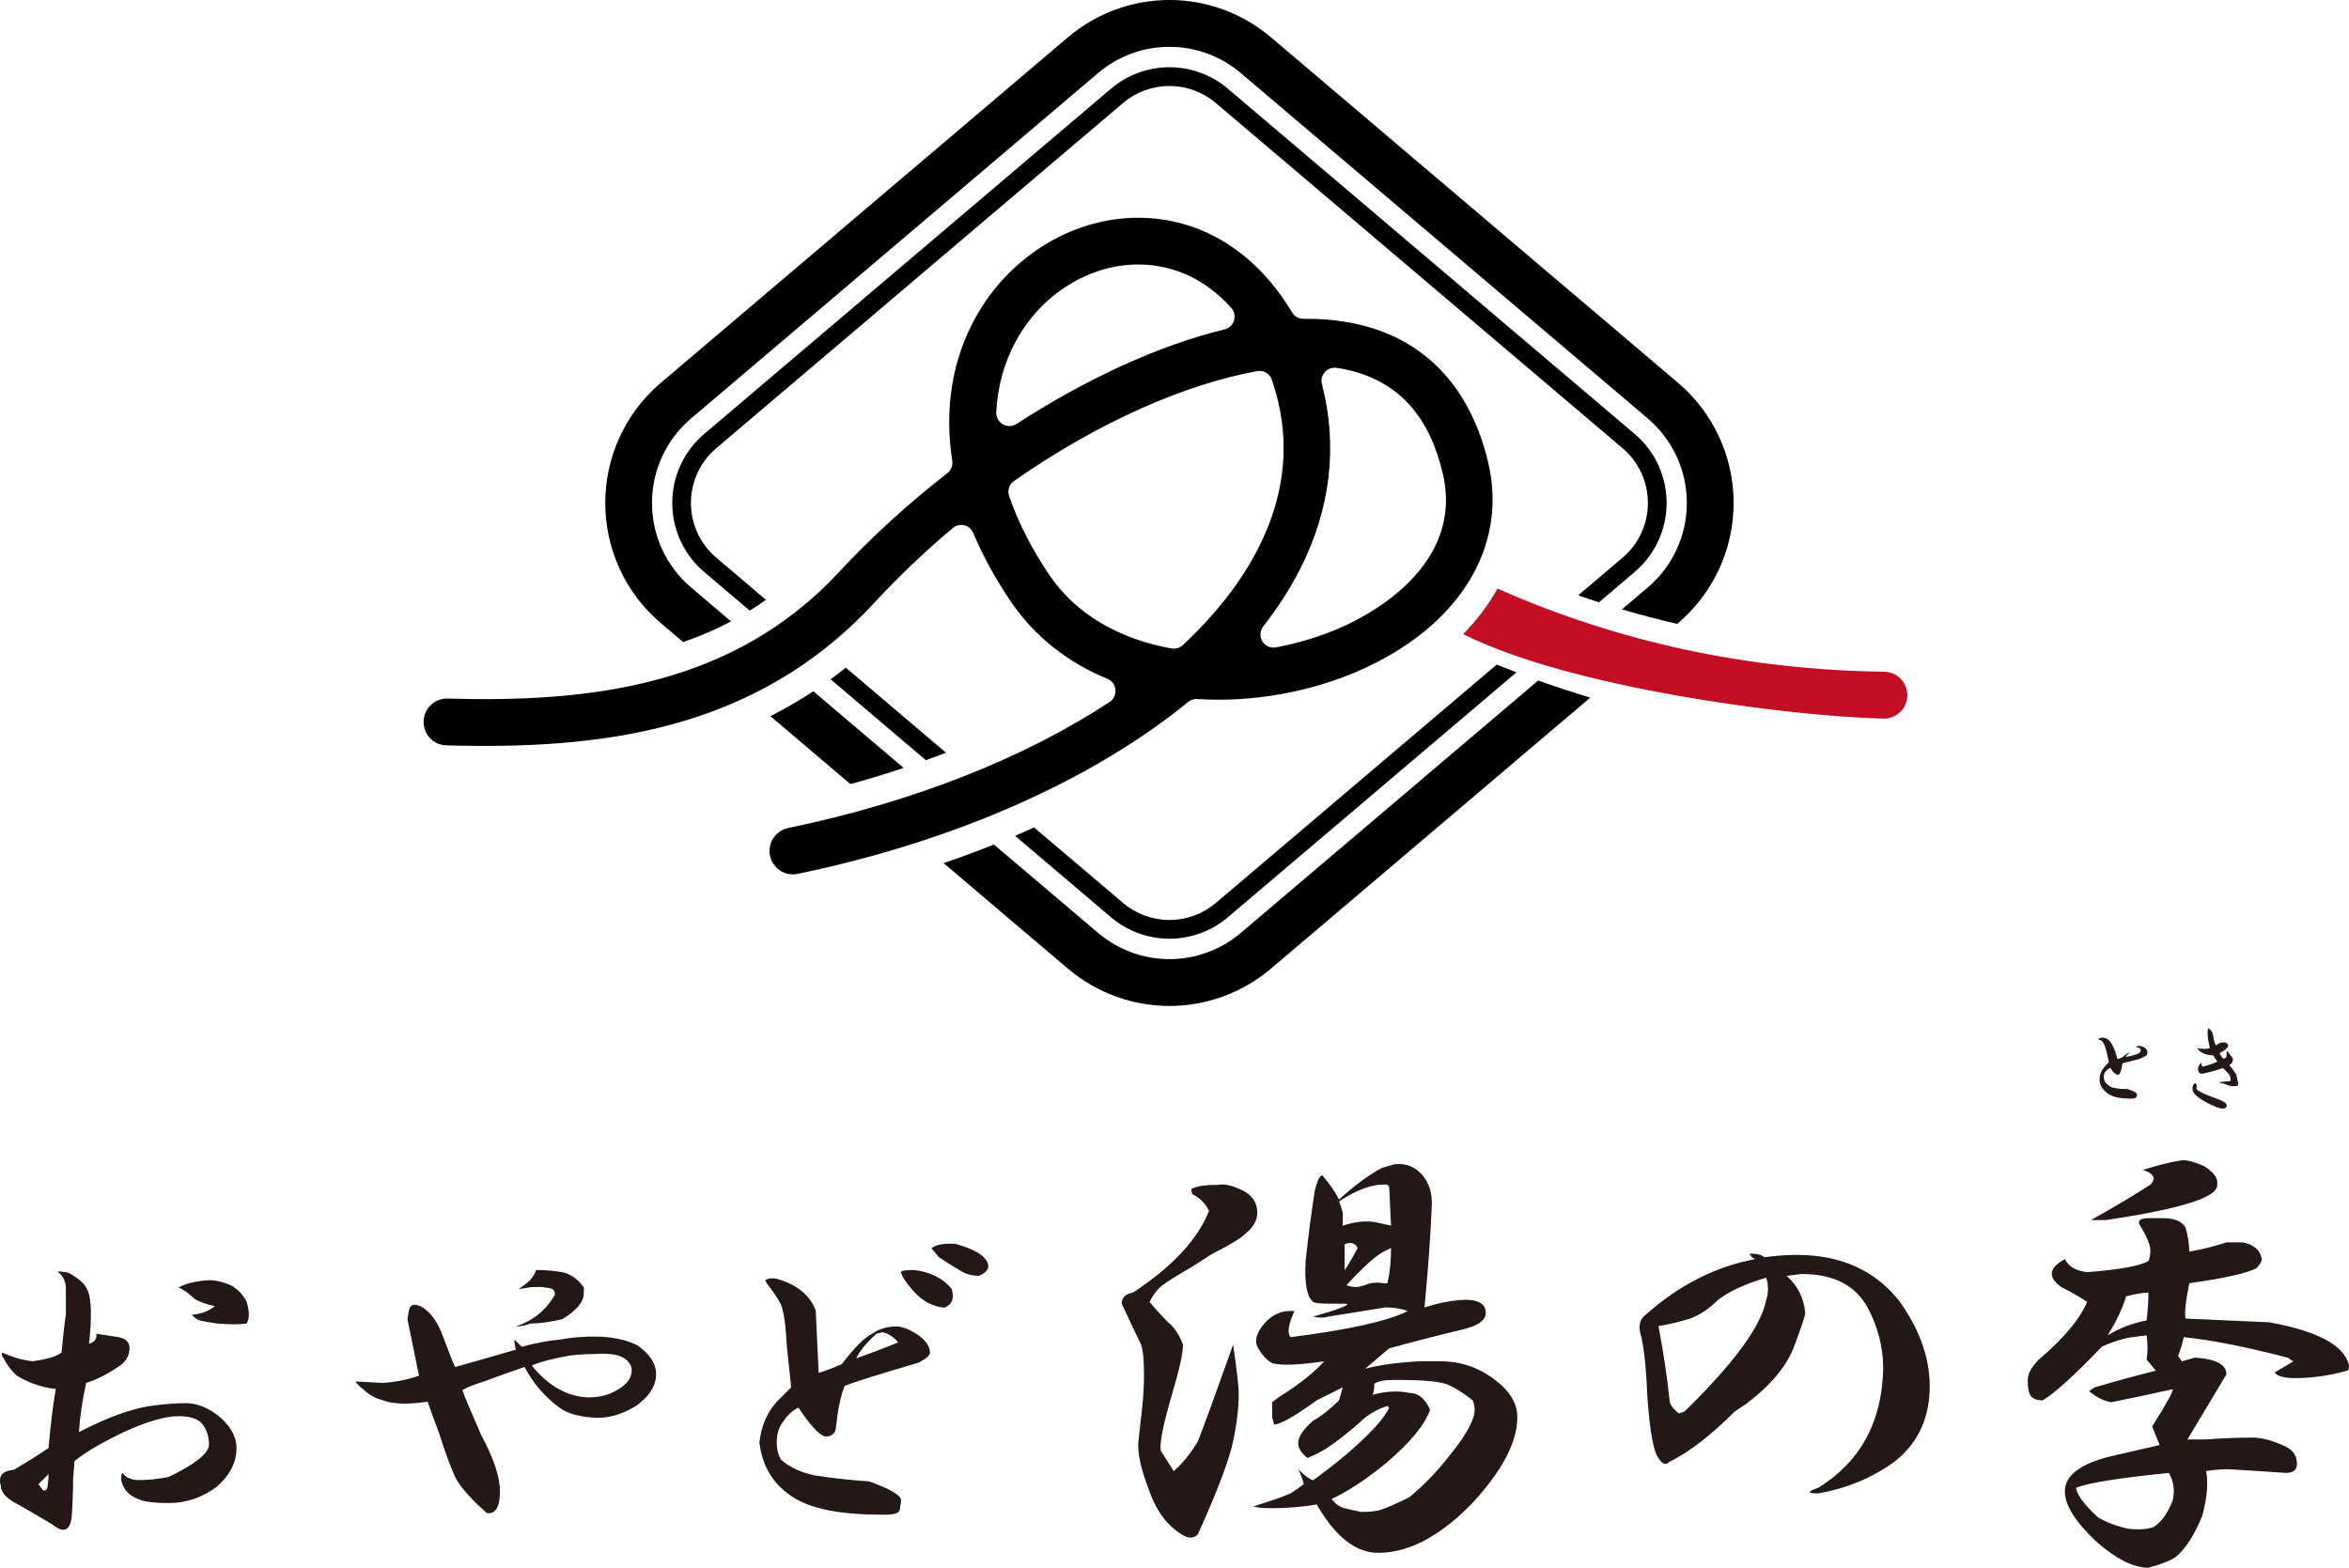
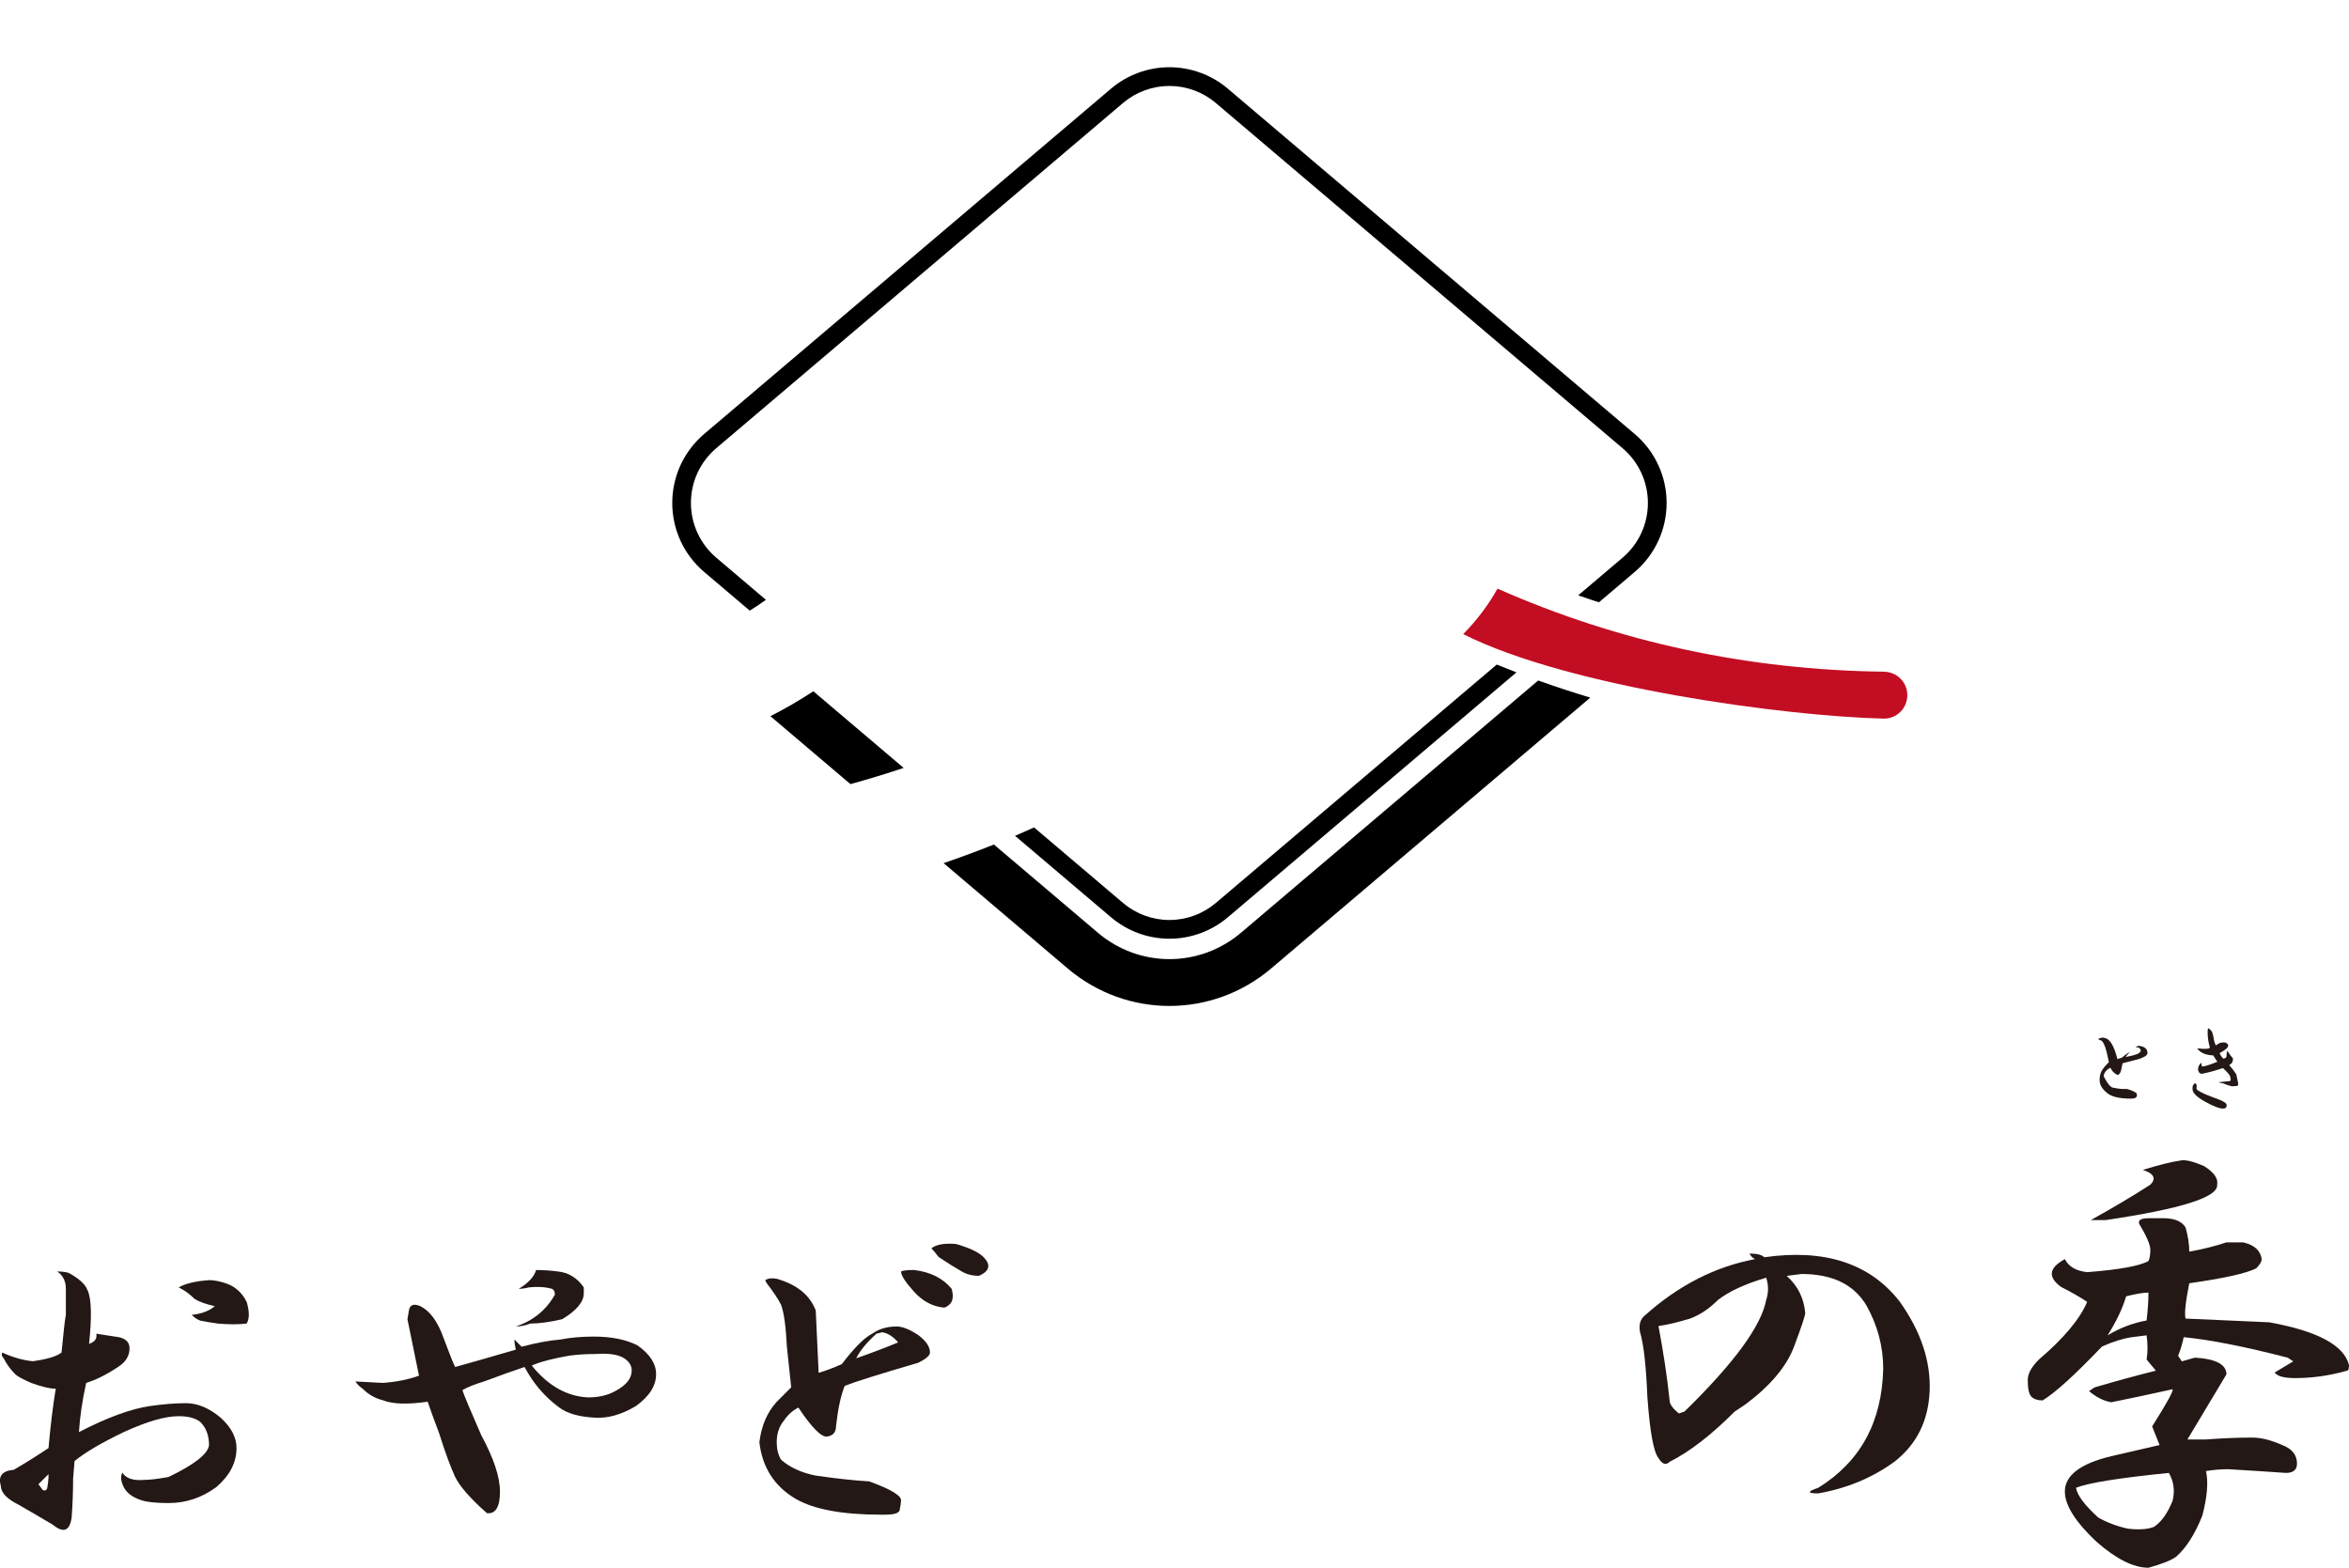
<svg xmlns="http://www.w3.org/2000/svg" width="400" height="267" viewBox="0 0 400 267" fill="none">
  <g clip-path="url(#clip0_9008_81)">
    <path d="M14.921 219.743C15.574 221.223 15.658 224.266 15.168 228.865C16.152 228.538 16.562 227.964 16.399 227.138L19.598 227.632C21.235 227.796 22.059 228.458 22.059 229.602C22.059 230.919 21.402 231.988 20.092 232.805C18.124 234.121 16.315 235.023 14.674 235.517C14.017 238.477 13.606 241.273 13.443 243.897C18.203 241.432 22.223 239.952 25.505 239.462C27.804 239.135 29.851 238.967 31.66 238.967C33.627 238.967 35.6 239.793 37.567 241.432C39.372 243.075 40.276 244.803 40.276 246.609C40.276 249.074 39.125 251.292 36.831 253.266C34.369 255.077 31.66 255.979 28.704 255.979C26.569 255.979 25.011 255.815 24.027 255.484C22.549 254.989 21.565 254.251 21.071 253.266C20.577 252.281 20.493 251.46 20.824 250.801C21.477 251.787 22.708 252.202 24.517 252.034C25.501 252.034 26.895 251.87 28.704 251.539C33.133 249.406 35.432 247.594 35.595 246.115C35.595 244.476 35.101 243.155 34.117 242.17C33.292 241.516 32.061 241.185 30.424 241.185C28.126 241.185 25.007 242.09 21.067 243.897C17.29 245.708 14.502 247.347 12.697 248.827L12.45 251.787C12.45 253.925 12.367 256.142 12.203 258.444C11.873 260.745 10.805 261.156 9.005 259.676C7.364 258.691 5.391 257.542 3.097 256.226C1.129 255.241 0.141 254.172 0.141 253.023C-0.353 251.385 0.388 250.479 2.356 250.311C4.324 249.163 6.296 247.93 8.264 246.614C8.59 242.837 9 239.466 9.494 236.507C8.511 236.507 7.112 236.18 5.308 235.522C3.83 234.868 2.925 234.373 2.599 234.042C1.774 233.22 1.121 232.315 0.631 231.33C0.3 231.003 0.221 230.676 0.384 230.345C2.188 231.171 3.913 231.661 5.555 231.824C8.016 231.497 9.653 231.003 10.478 230.345C10.805 226.895 11.052 224.761 11.215 223.935V219.5C11.215 218.188 10.721 217.198 9.737 216.54C10.558 216.54 11.215 216.624 11.705 216.788C13.509 217.773 14.572 218.758 14.903 219.747L14.921 219.743ZM6.547 252.776L7.284 253.761C7.611 253.929 7.858 253.845 8.021 253.514C8.184 252.692 8.268 251.875 8.268 251.049L6.543 252.776H6.547ZM38.309 218.51C39.945 219.005 41.176 220.074 42.001 221.713C42.495 223.356 42.495 224.589 42.001 225.41C40.687 225.578 39.045 225.578 37.078 225.41C35.926 225.247 34.942 225.083 34.122 224.916C33.627 224.752 33.138 224.421 32.644 223.93C34.281 223.767 35.6 223.277 36.584 222.451C35.105 222.124 33.954 221.713 33.138 221.218C32.313 220.397 31.413 219.738 30.429 219.248C31.576 218.594 33.297 218.179 35.6 218.016C36.42 218.016 37.325 218.183 38.309 218.51Z" fill="#231815" />
    <path d="M75.536 227.88C76.52 230.512 77.173 232.156 77.504 232.809C80.46 231.988 83.906 231.003 87.845 229.85C87.678 229.196 87.598 228.617 87.598 228.123L88.829 229.355C91.291 228.701 93.506 228.286 95.478 228.123C97.115 227.796 99.007 227.628 101.138 227.628C104.094 227.628 106.556 228.123 108.524 229.108C110.655 230.588 111.723 232.231 111.723 234.037C111.723 236.008 110.571 237.819 108.277 239.462C105.815 240.942 103.433 241.6 101.138 241.432C98.509 241.269 96.541 240.694 95.231 239.705C92.769 237.898 90.801 235.601 89.323 232.805C87.356 233.463 85.053 234.285 82.432 235.27C80.791 235.765 79.56 236.255 78.739 236.75C79.066 237.735 80.133 240.284 81.938 244.392C84.069 248.337 85.136 251.539 85.136 254.004C85.136 256.637 84.4 257.869 82.922 257.701C80.129 255.237 78.325 253.182 77.504 251.539C76.679 249.732 75.779 247.268 74.795 244.144C73.811 241.516 73.154 239.709 72.827 238.72C69.382 239.215 66.836 239.131 65.195 238.473C63.88 238.146 62.733 237.487 61.749 236.502C61.255 236.175 60.844 235.765 60.518 235.27L65.195 235.517C67.493 235.354 69.54 234.943 71.349 234.285L69.382 224.673L69.629 223.193C69.792 222.208 70.449 221.96 71.596 222.455C73.233 223.281 74.552 225.088 75.536 227.88ZM94.984 216.54C96.788 216.708 98.266 217.609 99.413 219.252V220.238C99.413 221.717 98.182 223.197 95.721 224.673C93.585 225.167 91.781 225.41 90.303 225.41C89.478 225.742 88.662 225.905 87.841 225.905C90.797 224.92 93.012 223.113 94.49 220.481C94.49 219.986 94.322 219.659 93.996 219.495C92.844 219.169 91.534 219.089 90.056 219.248C89.398 219.416 88.825 219.495 88.331 219.495C89.968 218.51 90.956 217.441 91.287 216.293C92.597 216.293 93.828 216.377 94.979 216.54H94.984ZM97.199 230.835C94.243 231.33 92.028 231.904 90.55 232.562C93.338 236.012 96.541 237.823 100.15 237.987C101.628 237.987 102.938 237.739 104.09 237.249C106.221 236.264 107.372 235.115 107.536 233.799C107.699 232.814 107.289 231.992 106.305 231.334C105.321 230.68 103.675 230.433 101.381 230.596C99.903 230.596 98.509 230.68 97.194 230.844L97.199 230.835Z" fill="#231815" />
    <path d="M138.909 223.197C139.072 226.815 139.235 230.345 139.403 233.799C140.55 233.472 141.865 232.977 143.343 232.319C145.474 229.527 147.199 227.8 148.513 227.142C149.66 226.32 151.055 225.909 152.7 225.909C153.684 225.909 154.915 226.404 156.393 227.389C157.703 228.374 158.361 229.359 158.361 230.349C158.361 230.844 157.703 231.418 156.393 232.076C149.66 234.046 145.474 235.367 143.837 236.021C143.179 237.664 142.685 239.966 142.359 242.921C142.359 243.906 141.865 244.485 140.881 244.648C139.897 244.816 138.251 243.168 135.957 239.718C134.973 240.213 134.148 240.951 133.495 241.936C132.67 242.921 132.264 244.153 132.264 245.633C132.264 246.786 132.511 247.771 133.001 248.593C134.479 249.909 136.447 250.81 138.909 251.305C142.354 251.8 145.39 252.131 148.019 252.29C151.628 253.606 153.437 254.676 153.437 255.493C153.437 255.824 153.353 256.398 153.19 257.22C153.022 257.715 152.206 257.958 150.728 257.958H149.991C143.426 257.958 138.582 257.056 135.467 255.245C131.854 253.112 129.807 249.909 129.313 245.633C129.639 242.841 130.623 240.54 132.269 238.733C133.253 237.748 134.073 236.926 134.731 236.268L133.994 229.368C133.826 225.918 133.5 223.537 133.01 222.221C132.516 221.236 131.695 220.003 130.548 218.524L130.301 218.029C130.795 217.702 131.448 217.622 132.269 217.782C135.714 218.767 137.929 220.578 138.917 223.206L138.909 223.197ZM149.246 227.138C147.604 228.617 146.453 230.013 145.8 231.33C148.588 230.345 150.971 229.443 152.938 228.617C152.113 227.632 151.213 227.058 150.23 226.89L149.246 227.138ZM162.049 219.495C162.543 221.139 162.128 222.208 160.818 222.698C158.85 222.535 157.125 221.629 155.647 219.986C154.169 218.347 153.433 217.194 153.433 216.536C153.759 216.372 154.5 216.288 155.647 216.288C158.436 216.62 160.571 217.689 162.049 219.491V219.495ZM167.467 214.075C168.777 215.392 168.534 216.461 166.73 217.278C165.579 217.278 164.595 217.031 163.774 216.54C162.623 215.886 161.312 215.06 159.834 214.075C159.34 213.422 158.93 212.927 158.603 212.595C159.424 211.942 160.818 211.694 162.79 211.858C165.089 212.516 166.646 213.258 167.467 214.075Z" fill="#231815" />
-     <path d="M211.572 202.718C213.258 203.566 214.1 204.83 214.1 206.517C214.1 207.785 213.469 208.947 212.203 210.002C211.356 210.851 209.459 212.012 206.512 213.488L203.031 215.705C200.503 217.185 198.809 218.236 197.97 218.873C197.123 219.504 196.391 220.454 195.756 221.722C196.81 222.99 197.86 224.151 198.919 225.203C199.973 226.051 200.816 227.314 201.447 229.002C201.447 230.481 200.816 233.331 199.55 237.549C198.072 242.616 197.441 245.783 197.653 247.051L199.868 250.536C201.341 249.269 202.713 247.581 203.979 245.47C204.818 243.363 206.825 237.872 209.988 229.002C210.619 233.437 210.937 236.18 210.937 237.236C210.937 240.195 210.514 243.363 209.671 246.737C208.824 249.905 206.927 254.764 203.979 261.302C203.349 261.933 202.607 262.039 201.765 261.62C199.021 260.144 197.022 257.613 195.756 254.022C194.278 250.223 193.647 247.374 193.859 245.474C194.066 243.575 194.278 241.675 194.49 239.776C194.697 237.876 194.807 235.977 194.807 234.077C194.807 231.334 194.595 229.541 194.176 228.692C193.545 227.425 192.487 225.207 191.013 222.044C191.013 220.989 191.644 220.357 192.91 220.145C199.656 215.71 203.979 211.071 205.877 206.212C205.246 204.945 204.297 203.995 203.031 203.363C202.819 202.731 202.819 202.413 203.031 202.413C203.869 201.994 205.347 201.782 207.46 201.782C208.515 201.574 209.883 201.892 211.572 202.731V202.718ZM242.253 200.183C243.307 201.45 243.832 203.032 243.832 204.931C243.62 210.21 243.201 216.125 242.566 222.663C244.463 222.031 246.466 221.607 248.575 221.395C251.526 221.187 253.004 221.925 253.004 223.612C253.004 224.88 251.632 225.83 248.893 226.462C245.306 227.31 241.194 228.361 236.557 229.629C235.079 230.897 233.711 232.058 232.445 233.11C234.761 232.478 237.823 232.054 241.617 231.842H245.412C248.782 231.842 251.84 232.902 254.584 235.009C257.112 236.909 258.378 239.02 258.378 241.344C258.378 245.571 255.85 250.422 250.79 255.908C245.306 261.606 239.928 264.456 234.66 264.456C230.866 264.456 227.385 261.708 224.221 256.222C221.693 256.646 219.161 256.853 216.633 256.853C214.943 256.853 213.889 256.747 213.469 256.535C216.209 255.696 218.318 254.954 219.796 254.318C221.062 253.478 221.799 252.948 222.011 252.736C221.799 251.897 221.481 251.049 221.062 250.205C222.117 251.265 222.959 251.897 223.59 252.105C227.385 249.361 230.548 246.72 233.076 244.189C234.761 242.501 235.922 241.021 236.557 239.754L236.239 239.436C234.342 240.067 232.758 241.017 231.496 242.285C229.599 243.977 227.702 245.452 225.805 246.72C224.746 247.351 223.696 247.882 222.642 248.301C221.583 247.462 221.062 246.614 221.062 245.77C221.062 244.714 221.901 243.451 223.59 241.971C225.064 241.132 226.542 239.966 228.02 238.486L228.651 236.268C227.385 236.9 225.907 237.642 224.221 238.486C220.427 241.233 218 242.603 216.946 242.603L216.628 241.335V238.804L217.895 237.854C221.265 235.747 223.793 233.737 225.483 231.838C221.265 232.469 218.314 232.58 216.628 232.156C215.57 231.524 214.731 230.574 214.1 229.306C213.677 228.467 213.889 227.407 214.731 226.139C216.205 224.032 218.102 223.082 220.423 223.29C219.364 225.614 219.156 227.089 219.792 227.725C229.701 226.457 236.341 224.982 239.716 223.29C238.657 222.87 237.395 222.658 235.922 222.658C231.916 223.29 228.646 223.82 226.118 224.24C225.487 224.452 224.64 224.452 223.59 224.24L226.754 223.29C229.282 222.451 230.018 222.022 228.968 222.022H226.44C224.751 222.022 223.802 221.916 223.595 221.704C222.536 220.865 222.117 218.537 222.329 214.738C222.748 210.731 223.277 206.716 223.908 202.705C224.327 201.018 224.746 200.174 225.174 200.174C226.44 201.654 227.389 203.023 228.02 204.291C230.548 201.972 232.97 200.174 235.295 198.906L237.51 198.274C239.407 198.067 240.991 198.698 242.253 200.174V200.183ZM237.192 235.018C235.714 235.018 234.664 235.23 234.029 235.65C234.029 236.498 233.919 237.13 233.711 237.549C236.027 236.918 238.141 236.812 240.038 237.231C241.511 237.231 242.672 238.181 243.519 240.08C242.672 242.612 240.144 245.677 235.93 249.264C232.555 252.012 229.498 254.013 226.758 255.281C227.389 256.129 228.126 256.654 228.973 256.862C229.811 257.074 230.76 257.286 231.819 257.494C233.085 257.494 234.135 257.392 234.982 257.176C236.248 256.756 237.933 256.018 240.042 254.958C242.57 252.851 244.891 250.422 247 247.674C248.897 245.355 250.163 243.349 250.794 241.657C251.213 240.602 251.213 239.55 250.794 238.49C248.897 237.015 247.313 236.065 246.051 235.641C244.573 235.221 241.939 235.009 238.145 235.009H237.197L237.192 235.018ZM228.02 204.618C228.227 205.042 228.439 205.678 228.651 206.517V208.735C230.548 208.103 232.339 207.895 234.029 208.103L236.875 208.735L236.557 202.087L236.239 201.768C233.919 201.561 231.179 202.511 228.015 204.618H228.02ZM228.968 216.333C229.807 215.065 230.548 213.801 231.183 212.534C230.76 211.694 230.023 211.478 228.968 211.902V216.337V216.333ZM229.286 218.868C229.705 219.08 230.341 219.186 231.183 219.186L232.449 218.868C233.288 218.449 234.347 218.342 235.613 218.55H236.244C236.663 216.863 236.875 214.857 236.875 212.534L235.608 213.165C234.342 213.797 232.233 215.696 229.282 218.864L229.286 218.868Z" fill="#231815" />
    <path d="M323.529 221.717C327.111 226.784 328.796 231.851 328.589 236.918C328.377 241.984 326.374 245.995 322.58 248.951C318.786 251.698 314.462 253.492 309.613 254.335C307.716 254.335 307.716 254.017 309.613 253.386C316.778 248.951 320.471 242.201 320.683 233.119C320.683 229.32 319.734 225.733 317.837 222.353C315.728 218.767 312.036 216.969 306.768 216.969L304.24 217.287C306.137 218.979 307.191 221.086 307.403 223.621C307.403 224.045 306.772 225.945 305.506 229.32C304.24 232.699 301.5 235.968 297.282 239.135L295.385 240.403C291.379 244.414 287.686 247.268 284.316 248.951C283.685 249.582 283.049 249.375 282.418 248.319C281.571 247.263 280.94 243.782 280.521 237.867C280.31 232.593 279.89 228.896 279.255 226.784C279.043 225.516 279.357 224.567 280.204 223.935C285.895 218.868 292.111 215.701 298.862 214.438C298.438 214.23 298.12 213.912 297.913 213.488C299.179 213.488 300.018 213.7 300.441 214.119C310.769 212.644 318.468 215.18 323.529 221.717ZM292.535 221.399C291.057 222.879 289.478 223.93 287.792 224.567C285.683 225.198 283.888 225.627 282.414 225.834C283.252 230.269 283.888 234.492 284.311 238.499C284.311 239.131 284.836 239.873 285.891 240.717L286.839 240.399C295.27 232.165 299.912 225.834 300.754 221.399C301.173 220.132 301.173 218.868 300.754 217.6C297.167 218.661 294.428 219.924 292.531 221.399H292.535Z" fill="#231815" />
    <path d="M368.375 207.467C370.273 207.467 371.539 207.997 372.17 209.048C372.589 210.528 372.801 211.898 372.801 213.165C375.117 212.746 377.23 212.216 379.127 211.584H381.973C383.87 212.008 384.925 212.958 385.136 214.433C385.136 214.857 384.819 215.383 384.188 216.015C382.498 216.863 378.704 217.706 372.801 218.546C372.17 221.713 371.954 223.723 372.17 224.562L386.402 225.194C394.626 226.674 399.157 229.103 400 232.478C400 233.11 399.89 233.428 399.682 233.428C396.726 234.276 393.779 234.696 390.828 234.696C388.93 234.696 387.77 234.378 387.347 233.746L390.51 231.846L389.561 231.215C382.18 229.315 376.277 228.158 371.852 227.729C371.64 228.79 371.323 229.841 370.903 230.897L371.534 231.846L373.749 231.215C377.332 231.427 379.127 232.377 379.127 234.064L372.487 245.147H375.651C378.39 244.94 381.029 244.829 383.557 244.829C385.03 244.829 386.72 245.253 388.617 246.097C390.303 246.729 391.145 247.789 391.145 249.264C391.145 250.324 390.514 250.846 389.248 250.846C386.292 250.638 383.027 250.426 379.445 250.214C378.179 250.214 376.917 250.324 375.651 250.532C376.07 252.431 375.858 254.967 375.02 258.13C373.754 261.297 372.276 263.616 370.59 265.096C369.743 265.728 368.164 266.364 365.847 266.996C363.319 266.996 360.363 265.516 356.993 262.561C353.406 259.186 351.615 256.336 351.615 254.013C351.615 251.27 354.249 249.264 359.521 247.996C362.261 247.365 365 246.729 367.745 246.097L366.478 242.93C369.006 238.923 370.167 236.812 369.959 236.595C366.165 237.443 362.684 238.177 359.521 238.813C358.255 238.605 356.993 237.973 355.727 236.913L356.675 236.282C360.258 235.226 363.739 234.276 367.114 233.432L365.534 231.533C365.742 230.265 365.742 228.896 365.534 227.416L363.006 227.734C361.528 227.946 359.843 228.476 357.946 229.315C353.304 234.174 349.929 237.231 347.825 238.499C346.978 238.499 346.347 238.291 345.928 237.867C345.504 237.448 345.297 236.498 345.297 235.018C345.297 233.962 345.928 232.801 347.194 231.533C351.407 227.946 354.152 224.677 355.418 221.717C354.152 220.878 352.674 220.03 350.988 219.186C348.668 217.499 348.879 215.917 351.619 214.438C352.25 215.705 353.516 216.447 355.413 216.655C360.893 216.235 364.374 215.599 365.852 214.756C366.059 214.336 366.17 213.7 366.17 212.856C366.17 212.012 365.539 210.537 364.272 208.421C364.061 207.789 364.59 207.471 365.852 207.471H368.38L368.375 207.467ZM353.512 253.381C353.719 254.649 354.985 256.341 357.306 258.448C358.78 259.296 360.469 259.928 362.366 260.347C364.264 260.559 365.737 260.458 366.796 260.029C368.062 259.19 369.112 257.71 369.959 255.594C370.378 253.907 370.167 252.325 369.328 250.846C360.893 251.694 355.621 252.537 353.516 253.377L353.512 253.381ZM375.333 198.601C377.018 199.661 377.755 200.713 377.548 201.768C377.755 203.88 371.429 205.885 358.572 207.785H356.044C359.838 205.678 363.209 203.668 366.165 201.768C367.22 200.713 366.796 199.869 364.899 199.237C367.639 198.398 369.748 197.868 371.226 197.656C372.064 197.448 373.44 197.766 375.337 198.606L375.333 198.601ZM358.89 227.416C360.994 226.148 363.209 225.309 365.53 224.885C365.737 223.197 365.847 221.616 365.847 220.136C365 220.136 363.739 220.348 362.053 220.768C361.422 222.879 360.363 225.097 358.89 227.416Z" fill="#231815" />
-     <path d="M360.562 180.375C360.813 180.291 361.069 180.207 361.321 180.123C361.7 179.788 362.163 179.447 362.715 179.112C362.463 179.408 362.208 179.704 361.956 180L362.336 179.938C362.843 179.854 363.39 179.708 363.981 179.496C364.316 179.328 364.506 179.138 364.55 178.926C364.466 178.546 364.233 178.356 363.853 178.356C363.558 178.356 363.664 178.272 364.171 178.105C364.678 178.149 365.08 178.295 365.375 178.546C365.543 178.714 365.649 178.948 365.693 179.244C365.693 179.496 365.565 179.708 365.314 179.876C364.806 180.172 364.259 180.384 363.668 180.508C362.993 180.675 362.252 180.865 361.453 181.077C361.369 181.373 361.303 181.669 361.263 181.965C361.18 182.429 361.052 182.747 360.884 182.915C360.756 183.043 360.633 183.083 360.505 183.043C360.125 182.831 359.83 182.579 359.618 182.283C359.49 182.071 359.406 181.926 359.366 181.842C358.647 182.222 358.268 182.707 358.228 183.299C358.228 183.679 358.334 184.037 358.546 184.377C359.093 184.969 359.578 185.265 360.002 185.265C360.76 185.433 361.497 185.499 362.216 185.455C363.187 185.751 363.734 186.025 363.862 186.277C363.946 186.617 363.862 186.847 363.611 186.975C363.483 187.059 363.231 187.103 362.852 187.103C360.866 187.103 359.499 186.767 358.74 186.091C357.937 185.415 357.535 184.717 357.535 184.002C357.535 183.494 357.597 183.074 357.725 182.734C357.853 182.354 358.166 181.89 358.674 181.338C358.885 181.126 359.031 180.98 359.115 180.896L358.735 179.187C358.44 178.003 358.105 177.327 357.725 177.159C357.474 177.159 357.346 177.075 357.346 176.907C357.809 176.695 358.149 176.656 358.36 176.779C359.247 176.863 359.984 178.069 360.575 180.393L360.562 180.375Z" fill="#231815" />
+     <path d="M360.562 180.375C360.813 180.291 361.069 180.207 361.321 180.123C361.7 179.788 362.163 179.447 362.715 179.112C362.463 179.408 362.208 179.704 361.956 180L362.336 179.938C362.843 179.854 363.39 179.708 363.981 179.496C364.316 179.328 364.506 179.138 364.55 178.926C364.466 178.546 364.233 178.356 363.853 178.356C363.558 178.356 363.664 178.272 364.171 178.105C364.678 178.149 365.08 178.295 365.375 178.546C365.543 178.714 365.649 178.948 365.693 179.244C365.693 179.496 365.565 179.708 365.314 179.876C364.806 180.172 364.259 180.384 363.668 180.508C362.993 180.675 362.252 180.865 361.453 181.077C361.369 181.373 361.303 181.669 361.263 181.965C361.18 182.429 361.052 182.747 360.884 182.915C360.756 183.043 360.633 183.083 360.505 183.043C360.125 182.831 359.83 182.579 359.618 182.283C359.49 182.071 359.406 181.926 359.366 181.842C358.647 182.222 358.268 182.707 358.228 183.299C359.093 184.969 359.578 185.265 360.002 185.265C360.76 185.433 361.497 185.499 362.216 185.455C363.187 185.751 363.734 186.025 363.862 186.277C363.946 186.617 363.862 186.847 363.611 186.975C363.483 187.059 363.231 187.103 362.852 187.103C360.866 187.103 359.499 186.767 358.74 186.091C357.937 185.415 357.535 184.717 357.535 184.002C357.535 183.494 357.597 183.074 357.725 182.734C357.853 182.354 358.166 181.89 358.674 181.338C358.885 181.126 359.031 180.98 359.115 180.896L358.735 179.187C358.44 178.003 358.105 177.327 357.725 177.159C357.474 177.159 357.346 177.075 357.346 176.907C357.809 176.695 358.149 176.656 358.36 176.779C359.247 176.863 359.984 178.069 360.575 180.393L360.562 180.375Z" fill="#231815" />
    <path d="M374.045 185.19C374.001 185.358 374.045 185.508 374.173 185.632C374.764 186.056 375.902 186.559 377.592 187.151C378.646 187.531 379.176 187.889 379.176 188.229C379.176 188.609 378.964 188.799 378.545 188.799C377.914 188.799 376.877 188.397 375.443 187.593C374.009 186.789 373.312 186.074 373.356 185.437C373.312 185.018 373.44 184.7 373.736 184.488C373.776 184.488 373.842 184.51 373.926 184.55C374.053 184.717 374.093 184.929 374.053 185.181L374.045 185.19ZM376.89 176.448C376.974 177.124 377.12 177.654 377.332 178.034C377.627 177.822 377.879 177.676 378.09 177.592C378.258 177.552 378.509 177.53 378.849 177.53C379.145 177.614 379.335 177.764 379.418 177.972C379.458 178.056 379.418 178.206 379.29 178.414C379.162 178.582 378.933 178.772 378.593 178.984C378.342 179.151 378.13 179.28 377.962 179.364C378.174 179.827 378.404 180.145 378.66 180.313C378.871 180.229 379.017 180.145 379.101 180.061C379.14 179.978 379.162 179.81 379.162 179.553C379.162 179.218 379.202 179.028 379.29 178.984C379.586 179.447 379.899 179.872 380.239 180.251C380.279 180.759 380.071 181.139 379.608 181.391C380.155 182.023 380.557 182.553 380.813 182.977C380.94 183.569 381.024 183.971 381.064 184.183C381.192 184.647 381.148 184.903 380.936 184.943C380.512 184.987 380.217 185.005 380.049 185.005C379.542 184.876 379.039 184.709 378.532 184.497C378.236 184.457 377.984 184.391 377.773 184.307C378.532 184.223 379.167 184.161 379.67 184.117C379.921 184.077 379.921 183.737 379.67 183.101C379.458 182.805 379.079 182.403 378.532 181.895C377.433 182.275 376.379 182.571 375.368 182.783C374.989 182.911 374.715 182.889 374.548 182.721C374.38 182.553 374.296 182.341 374.296 182.089C374.296 181.709 374.464 181.351 374.804 181.011C374.887 181.095 374.909 181.179 374.865 181.263C374.865 181.475 374.949 181.603 375.117 181.643C375.748 181.515 376.573 181.241 377.583 180.821C377.287 180.397 377.054 180.039 376.886 179.743C375.748 179.704 374.901 179.386 374.353 178.794C374.27 178.71 374.203 178.626 374.164 178.542C374.923 178.626 375.47 178.648 375.809 178.604C376.021 178.604 376.189 178.542 376.317 178.414C376.021 177.442 375.893 176.448 375.937 175.436C375.937 175.353 375.959 175.247 375.999 175.118C376.462 175.286 376.758 175.732 376.886 176.448H376.89Z" fill="#231815" />
    <path d="M211.321 158.849C204.262 164.844 194.009 164.844 186.95 158.849L169.249 143.826C166.461 144.939 163.602 145.999 160.681 146.997L181.801 164.927C186.822 169.19 192.976 171.319 199.135 171.319C205.294 171.319 211.444 169.19 216.47 164.927L270.798 118.81C267.82 117.913 264.864 116.941 261.934 115.89L211.325 158.849H211.321Z" fill="black" />
    <path d="M144.82 133.538C147.904 132.689 150.926 131.766 153.878 130.781L138.502 117.728C136.111 119.3 133.671 120.709 131.188 121.968L144.82 133.542V133.538Z" fill="black" />
-     <path d="M285.736 65.187L216.469 6.392C206.424 -2.134 191.847 -2.134 181.805 6.392L112.538 65.187C106.521 70.294 103.066 77.759 103.066 85.657C103.066 93.556 106.516 101.017 112.538 106.128L116.337 109.352C119.35 108.305 122.051 107.117 124.49 105.827L117.683 100.049C113.452 96.458 111.025 91.215 111.025 85.657C111.025 80.1 113.452 74.857 117.683 71.266L186.95 12.47C194.013 6.476 204.262 6.476 211.321 12.47L280.588 71.266C284.819 74.857 287.245 80.105 287.245 85.657C287.245 91.21 284.819 96.458 280.588 100.049L276.189 103.782C279.295 104.696 282.432 105.518 285.595 106.247L285.736 106.128C291.754 101.021 295.209 93.556 295.209 85.657C295.209 77.759 291.758 70.294 285.736 65.187Z" fill="black" />
-     <path d="M131.104 145.646C130.702 143.499 132.11 141.449 134.245 141.007C155.599 136.586 174.477 129.063 188.935 119.565C190.426 118.589 190.245 116.301 188.6 115.621C182.066 112.926 176.295 108.61 172.09 102.391C169.478 98.53 167.352 94.629 165.715 90.746C165.137 89.377 163.39 88.962 162.252 89.916C157.633 93.803 153.11 98.088 148.769 102.77C128.461 124.681 101.976 127.671 75.973 126.938C73.767 126.876 72.046 124.999 72.139 122.79C72.227 120.621 74.031 118.912 76.198 118.973C100.322 119.654 124.764 116.964 142.941 97.355C148.368 91.497 154.619 85.803 161.334 80.573C161.974 80.074 162.283 79.266 162.155 78.462C160.8 69.746 162.08 61.428 166.072 54.162C171.962 43.449 183.155 36.739 194.688 37.097C205.016 37.411 214.065 43.215 220.012 53.194C220.427 53.888 221.168 54.307 221.976 54.298C225.62 54.254 229.096 54.639 232.335 55.496C243.241 58.385 250.538 66.468 253.437 78.859C256.803 93.242 248.381 106.786 231.461 114.203C223.171 117.838 213.359 119.658 203.869 119.049C203.313 119.013 202.775 119.181 202.347 119.53C186.102 132.795 162.755 143.247 135.794 148.831C133.627 149.281 131.514 147.828 131.108 145.65L131.104 145.646ZM227.627 62.647C226.03 62.413 224.698 63.849 225.104 65.413C227.843 75.944 226.59 86.709 221.362 96.97C219.668 100.292 217.577 103.535 215.111 106.68C213.849 108.288 215.261 110.629 217.268 110.254C221.102 109.538 224.83 108.403 228.271 106.896C233.283 104.701 249.351 96.317 245.69 80.67C243.439 71.058 238.405 65.338 230.296 63.191C229.449 62.965 228.558 62.784 227.623 62.647H227.627ZM172.686 81.898C171.879 82.464 171.512 83.511 171.83 84.447C173.348 88.887 175.637 93.419 178.686 97.925C183.411 104.913 191.031 108.915 199.493 110.435C200.185 110.558 200.909 110.337 201.421 109.86C206.958 104.696 211.316 99.153 214.272 93.357C219.108 83.864 219.876 74.221 216.567 64.635C216.214 63.619 215.155 63.005 214.096 63.2C202.078 65.382 187.294 71.69 172.686 81.907V81.898ZM193.823 45.044C185.498 45.044 177.398 50.071 173.043 57.991C171.001 61.711 169.871 65.828 169.646 70.192C169.553 72.012 171.556 73.196 173.083 72.207C184.708 64.697 197.035 58.884 208.537 56.096C210.187 55.694 210.778 53.671 209.64 52.408C205.48 47.783 200.273 45.225 194.445 45.053C194.238 45.048 194.031 45.044 193.823 45.044Z" fill="black" />
    <path d="M278.355 73.903L209.088 15.107C206.313 12.749 202.775 11.45 199.135 11.45C195.495 11.45 191.957 12.749 189.182 15.107L119.915 73.903C116.461 76.836 114.475 81.121 114.475 85.657C114.475 90.194 116.456 94.479 119.915 97.412L127.671 103.994C128.629 103.398 129.546 102.784 130.424 102.152L121.971 94.978C119.231 92.65 117.656 89.253 117.656 85.653C117.656 82.053 119.227 78.656 121.971 76.328L191.238 17.537C193.439 15.668 196.245 14.639 199.135 14.639C202.025 14.639 204.827 15.668 207.032 17.537L276.299 76.332C279.039 78.66 280.614 82.057 280.614 85.657C280.614 89.258 279.043 92.655 276.299 94.983L268.75 101.388C269.92 101.794 271.093 102.196 272.276 102.576L278.36 97.412C281.814 94.479 283.799 90.194 283.799 85.657C283.799 81.121 281.818 76.836 278.36 73.903H278.355Z" fill="black" />
-     <path d="M157.668 129.465C158.819 129.049 159.958 128.625 161.087 128.188L144.026 113.703C143.17 114.388 142.31 115.051 141.437 115.687L157.668 129.465Z" fill="black" />
    <path d="M207.032 153.782C204.827 155.651 202.025 156.68 199.135 156.68C196.245 156.68 193.444 155.651 191.242 153.782L176.087 140.919C175.02 141.401 173.939 141.882 172.849 142.346L189.186 156.212C191.961 158.571 195.5 159.87 199.14 159.87C202.779 159.87 206.313 158.571 209.093 156.212L258.228 114.507C257.107 114.075 255.987 113.633 254.875 113.178L207.037 153.782H207.032Z" fill="black" />
    <path d="M320.811 114.393C297.697 114.105 275.633 109.37 255.003 100.248C253.476 102.996 251.518 105.589 249.162 107.996C267.356 117.136 304.376 121.999 320.723 122.384C322.977 122.437 324.812 120.603 324.79 118.346C324.768 116.16 322.995 114.424 320.811 114.397V114.393Z" fill="#C30D23" />
  </g>
  <defs>
    <clipPath id="clip0_9008_81">
      <rect width="400" height="267" fill="white" />
    </clipPath>
  </defs>
</svg>